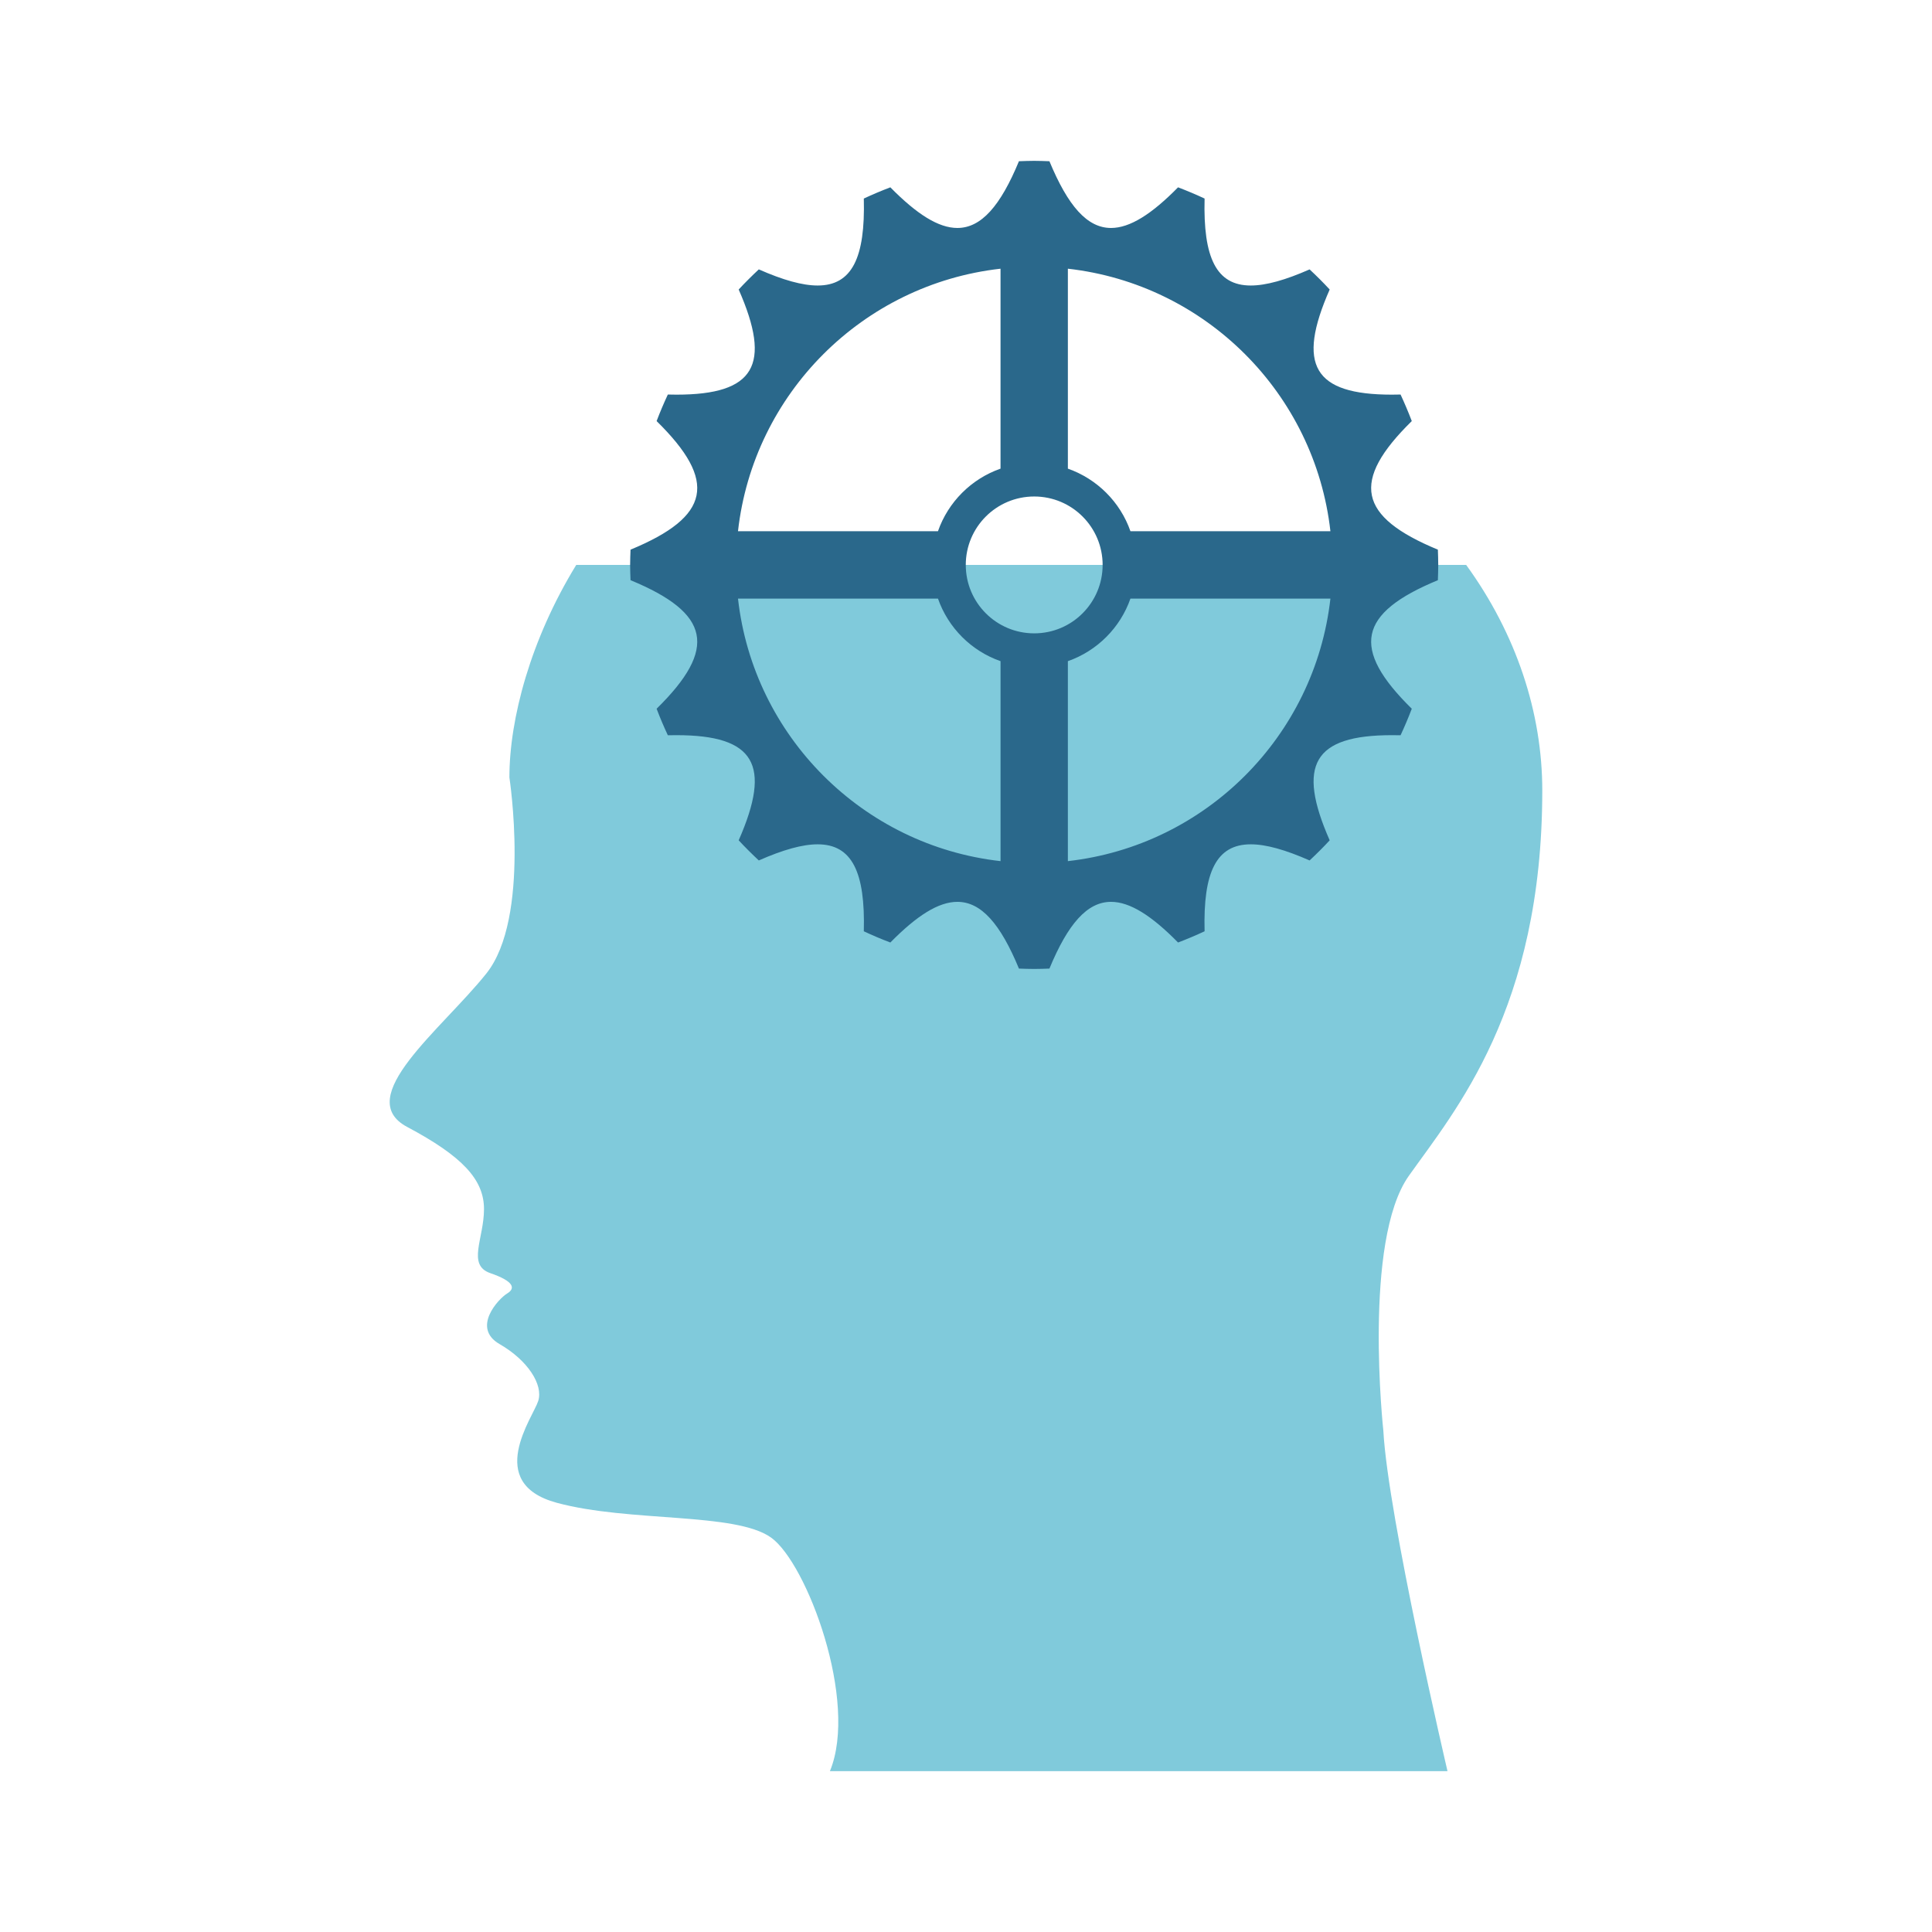
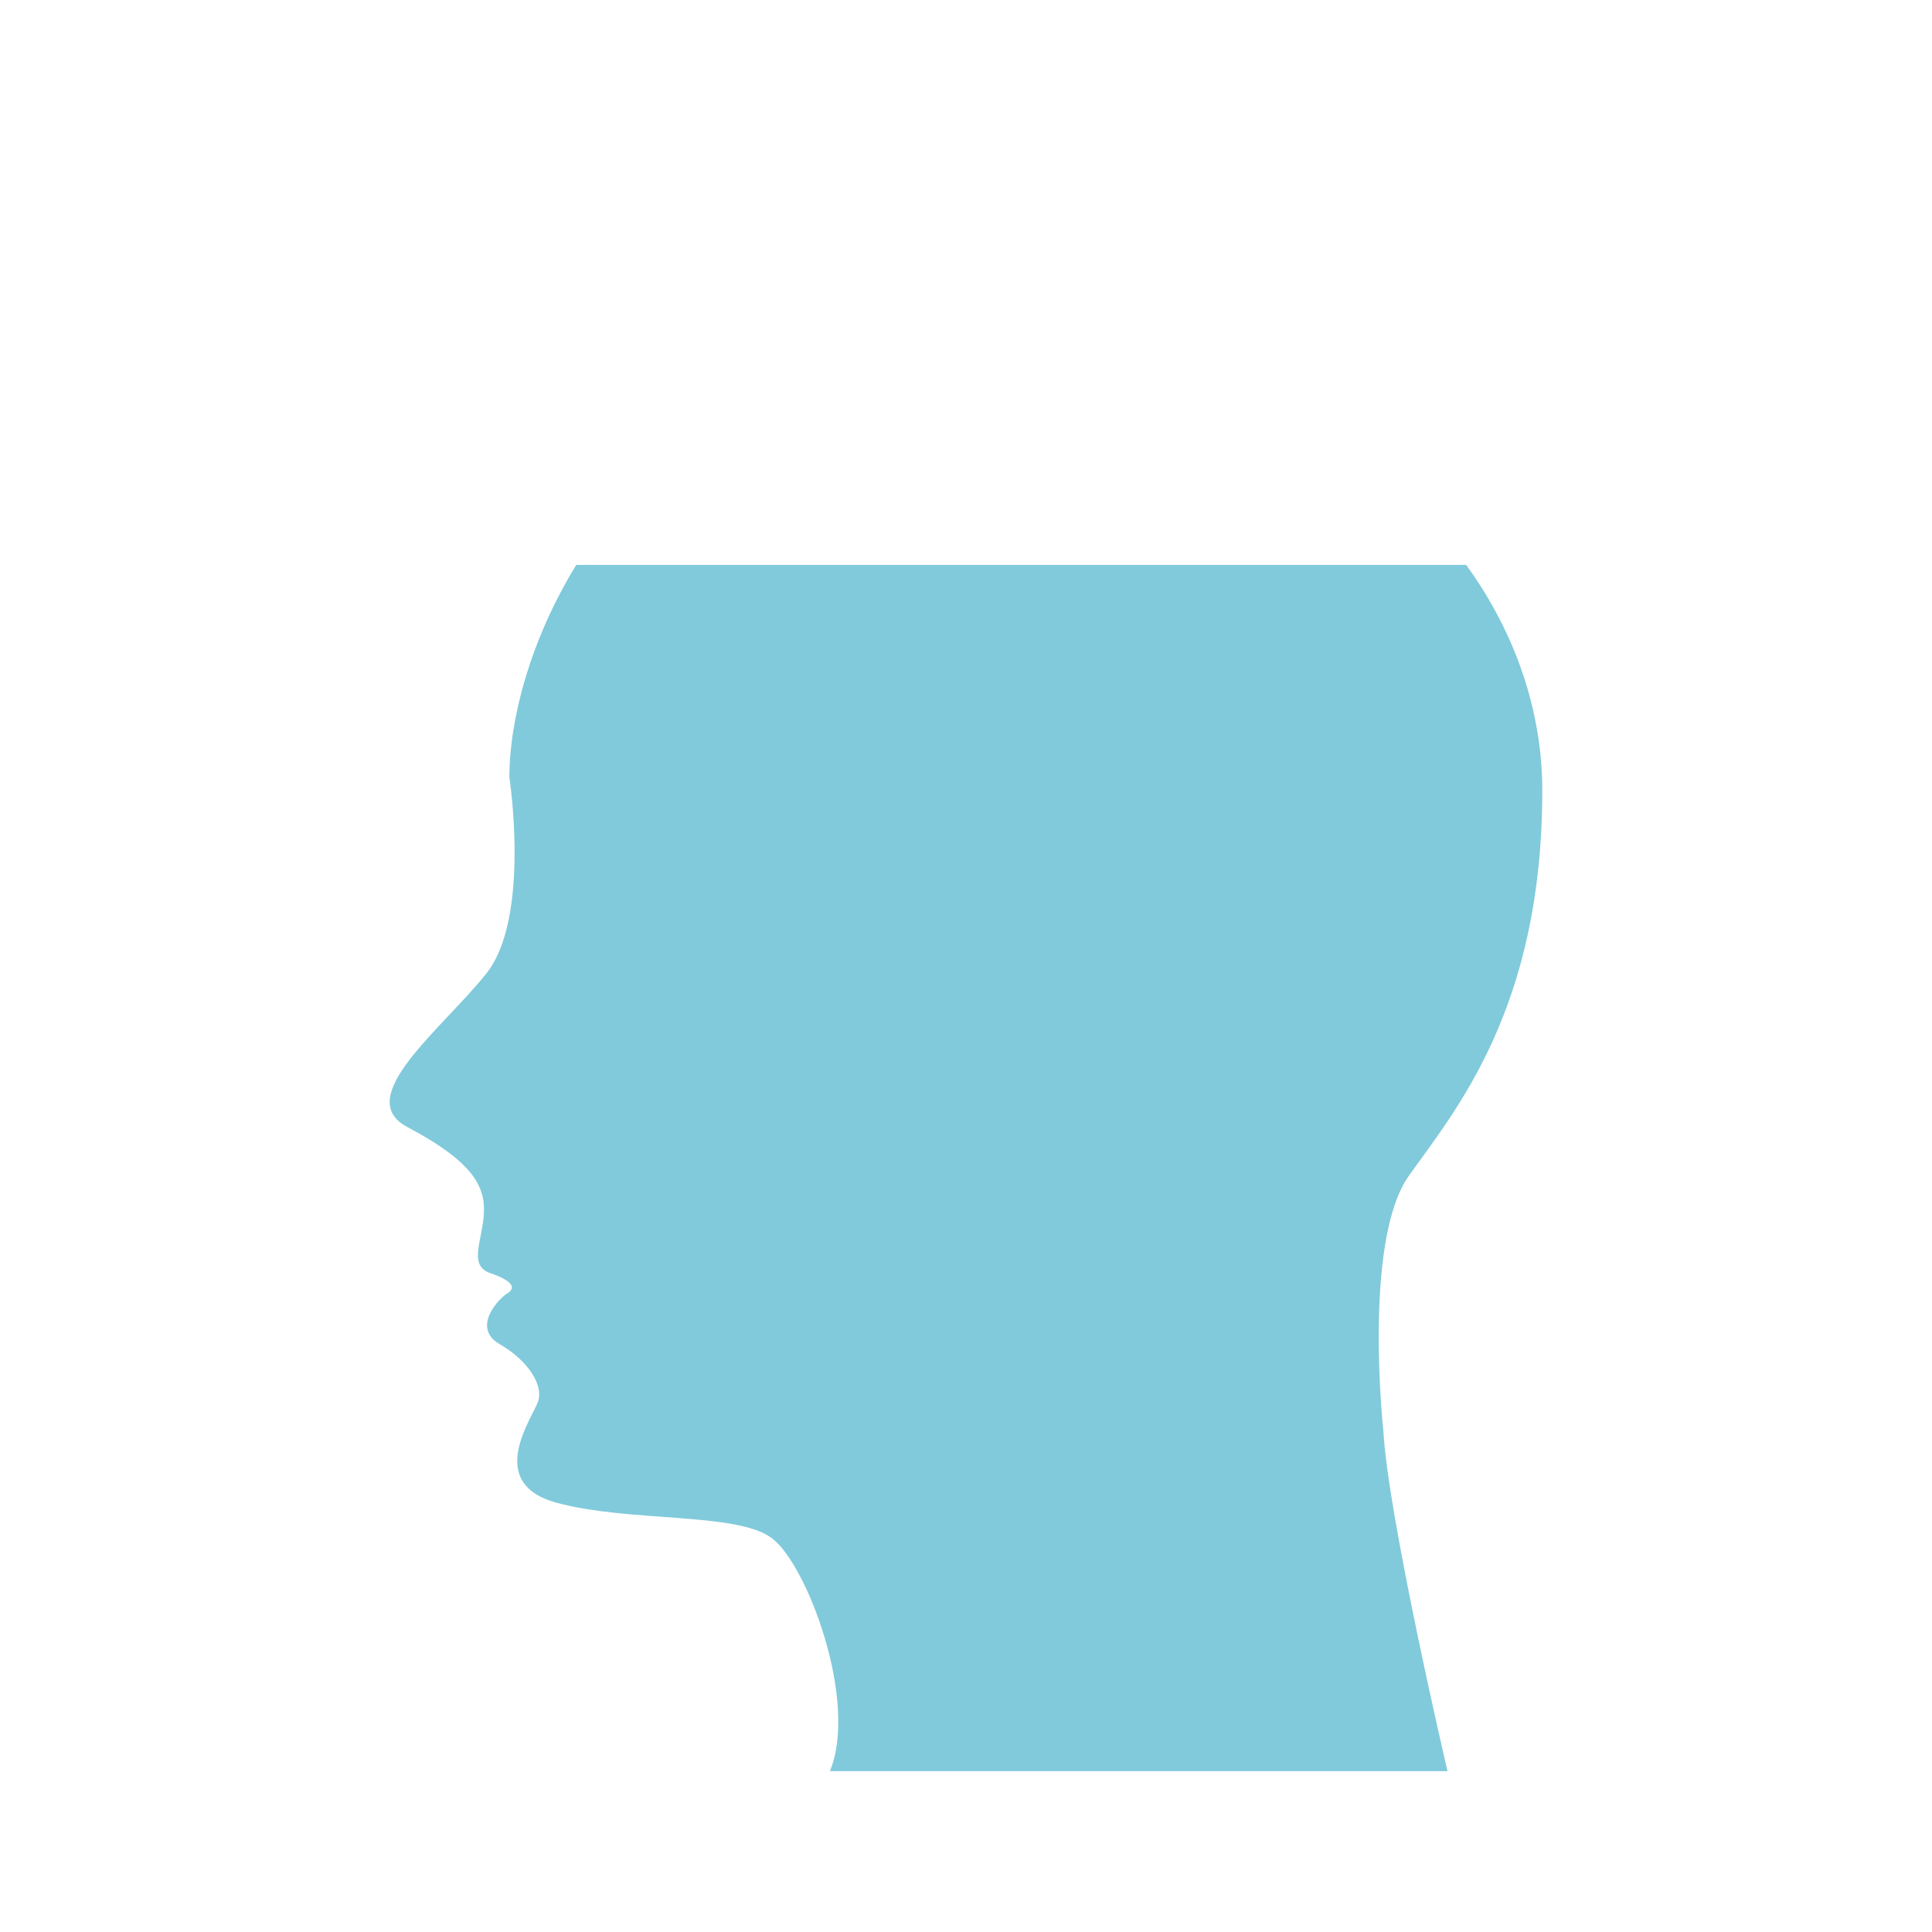
<svg xmlns="http://www.w3.org/2000/svg" fill="#000000" height="425.2pt" version="1.1" viewBox="0 0 425.2 425.2" width="425.2pt">
  <g id="surface1">
    <g id="change1_1">
      <path d="m339.43 173.98c0-17.15-5.72-34.46-16.75-49.65h-195.86c-10.05 16.4-14.71 33.86-14.71 46.78 0 0 4.74 30.87-5.08 43.15-9.807 12.28-29.604 27.28-17.417 33.76 12.177 6.48 16.907 11.59 16.907 18.08 0 6.48-3.8 12.31 1.4 14.1s5.58 3.34 3.69 4.48c-1.91 1.16-7.88 7.55-1.66 11.13s9.65 8.96 8.5 12.53c-1.14 3.59-11.93 18.04 4.06 22.39 15.99 4.34 39.34 2.04 47.2 7.67 7.86 5.62 19.28 36.06 12.94 51.4h135.92s-13.09-55.94-14.12-74.94c0 0-4.54-41.75 5.61-56.08 10.15-14.32 29.37-36.71 29.37-84.8" fill="#80cadb" />
    </g>
    <g id="change2_1">
-       <path d="m316.53 124.33h-73.86c0-8.32-6.74-15.06-15.06-15.06s-15.06 6.74-15.06 15.06h-73.87c0-1.13 0.05-2.24 0.09-3.36 17.59-7.28 19.21-15.06 5.74-28.298 0.75-1.984 1.58-3.93 2.47-5.844 0.66 0.02 1.29 0.027 1.92 0.027 17.22 0 20.99-6.507 13.67-23.14 1.42-1.527 2.9-3 4.43-4.43 5.31 2.344 9.59 3.551 12.95 3.551 7.55 0 10.5-6.09 10.16-19.141 1.91-0.89 3.86-1.715 5.84-2.468 5.84 5.937 10.61 8.945 14.75 8.945 5.25 0 9.48-4.844 13.55-14.688 1.11-0.039 2.23-0.086 3.36-0.086 1.12 0 2.24 0.047 3.35 0.086 4.08 9.844 8.3 14.688 13.56 14.688 4.14 0 8.91-3.008 14.75-8.945 1.98 0.753 3.93 1.578 5.84 2.468-0.34 13.051 2.6 19.141 10.16 19.141 3.36 0 7.64-1.207 12.95-3.547 1.53 1.426 3.01 2.899 4.42 4.426-7.32 16.633-3.55 23.14 13.68 23.14 0.62 0 1.26-0.007 1.92-0.027 0.89 1.914 1.71 3.86 2.47 5.844-13.48 13.238-11.85 21.018 5.74 28.298 0.04 1.12 0.08 2.23 0.08 3.36m-81.51-65.193v44.003c6.43 2.26 11.52 7.34 13.77 13.77h44.01c-3.41-30.305-27.46-54.359-57.78-57.773m-14.82 0c-30.32 3.414-54.38 27.468-57.78 57.773h44.01c2.25-6.43 7.33-11.51 13.77-13.77v-44.003" fill="#2a688b" />
-     </g>
+       </g>
    <g id="change3_1">
-       <path d="m227.61 213.25c-1.13 0-2.25-0.04-3.36-0.08-4.07-9.85-8.3-14.69-13.55-14.69-4.14 0-8.91 3.01-14.75 8.95-1.98-0.75-3.93-1.57-5.84-2.47 0.34-13.05-2.61-19.14-10.16-19.14-3.36 0-7.65 1.21-12.95 3.55-1.53-1.43-3.01-2.9-4.43-4.43 7.32-16.63 3.56-23.14-13.67-23.14-0.62 0-1.26 0.01-1.92 0.02-0.89-1.91-1.72-3.85-2.47-5.84 13.47-13.24 11.85-21.02-5.74-28.29-0.04-1.12-0.09-2.24-0.09-3.36h73.87c0 8.31 6.74 15.06 15.06 15.06s15.06-6.75 15.06-15.06h73.86c0 1.12-0.04 2.24-0.08 3.36-17.59 7.27-19.22 15.05-5.74 28.29-0.76 1.99-1.58 3.93-2.47 5.84-0.66-0.01-1.3-0.02-1.93-0.02-17.22 0-20.99 6.51-13.67 23.14-1.41 1.53-2.89 3-4.42 4.43-5.31-2.34-9.59-3.55-12.95-3.55-7.56 0-10.5 6.09-10.16 19.14-1.91 0.89-3.86 1.72-5.84 2.47-5.84-5.94-10.61-8.95-14.75-8.95-5.26 0-9.48 4.85-13.56 14.69-1.11 0.04-2.23 0.08-3.35 0.08m21.18-81.51c-2.25 6.43-7.34 11.52-13.77 13.77v44.01c30.32-3.41 54.37-27.47 57.78-57.78h-44.01m-86.37 0c3.4 30.31 27.46 54.37 57.78 57.78v-44.01c-6.44-2.25-11.52-7.34-13.77-13.77h-44.01" fill="#2a688b" />
-     </g>
+       </g>
  </g>
</svg>